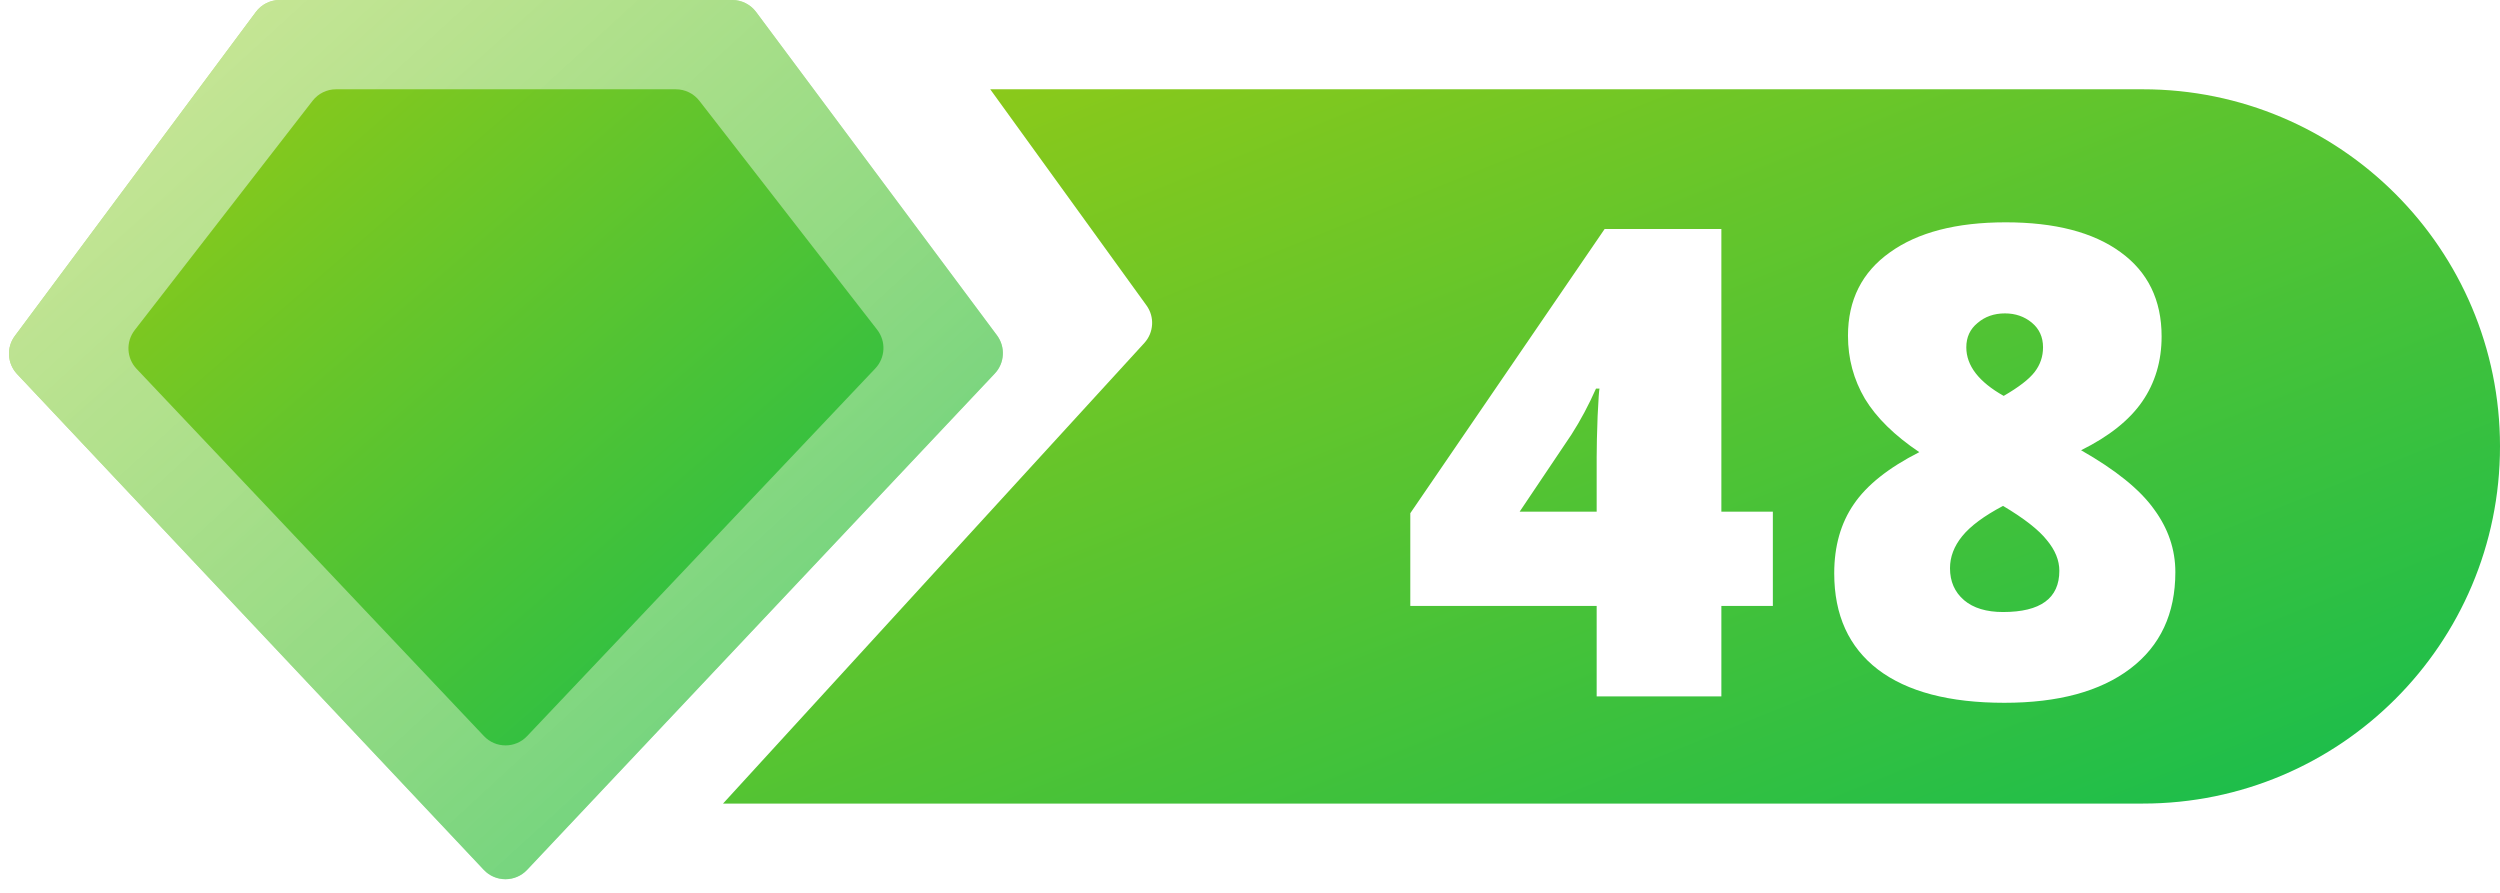
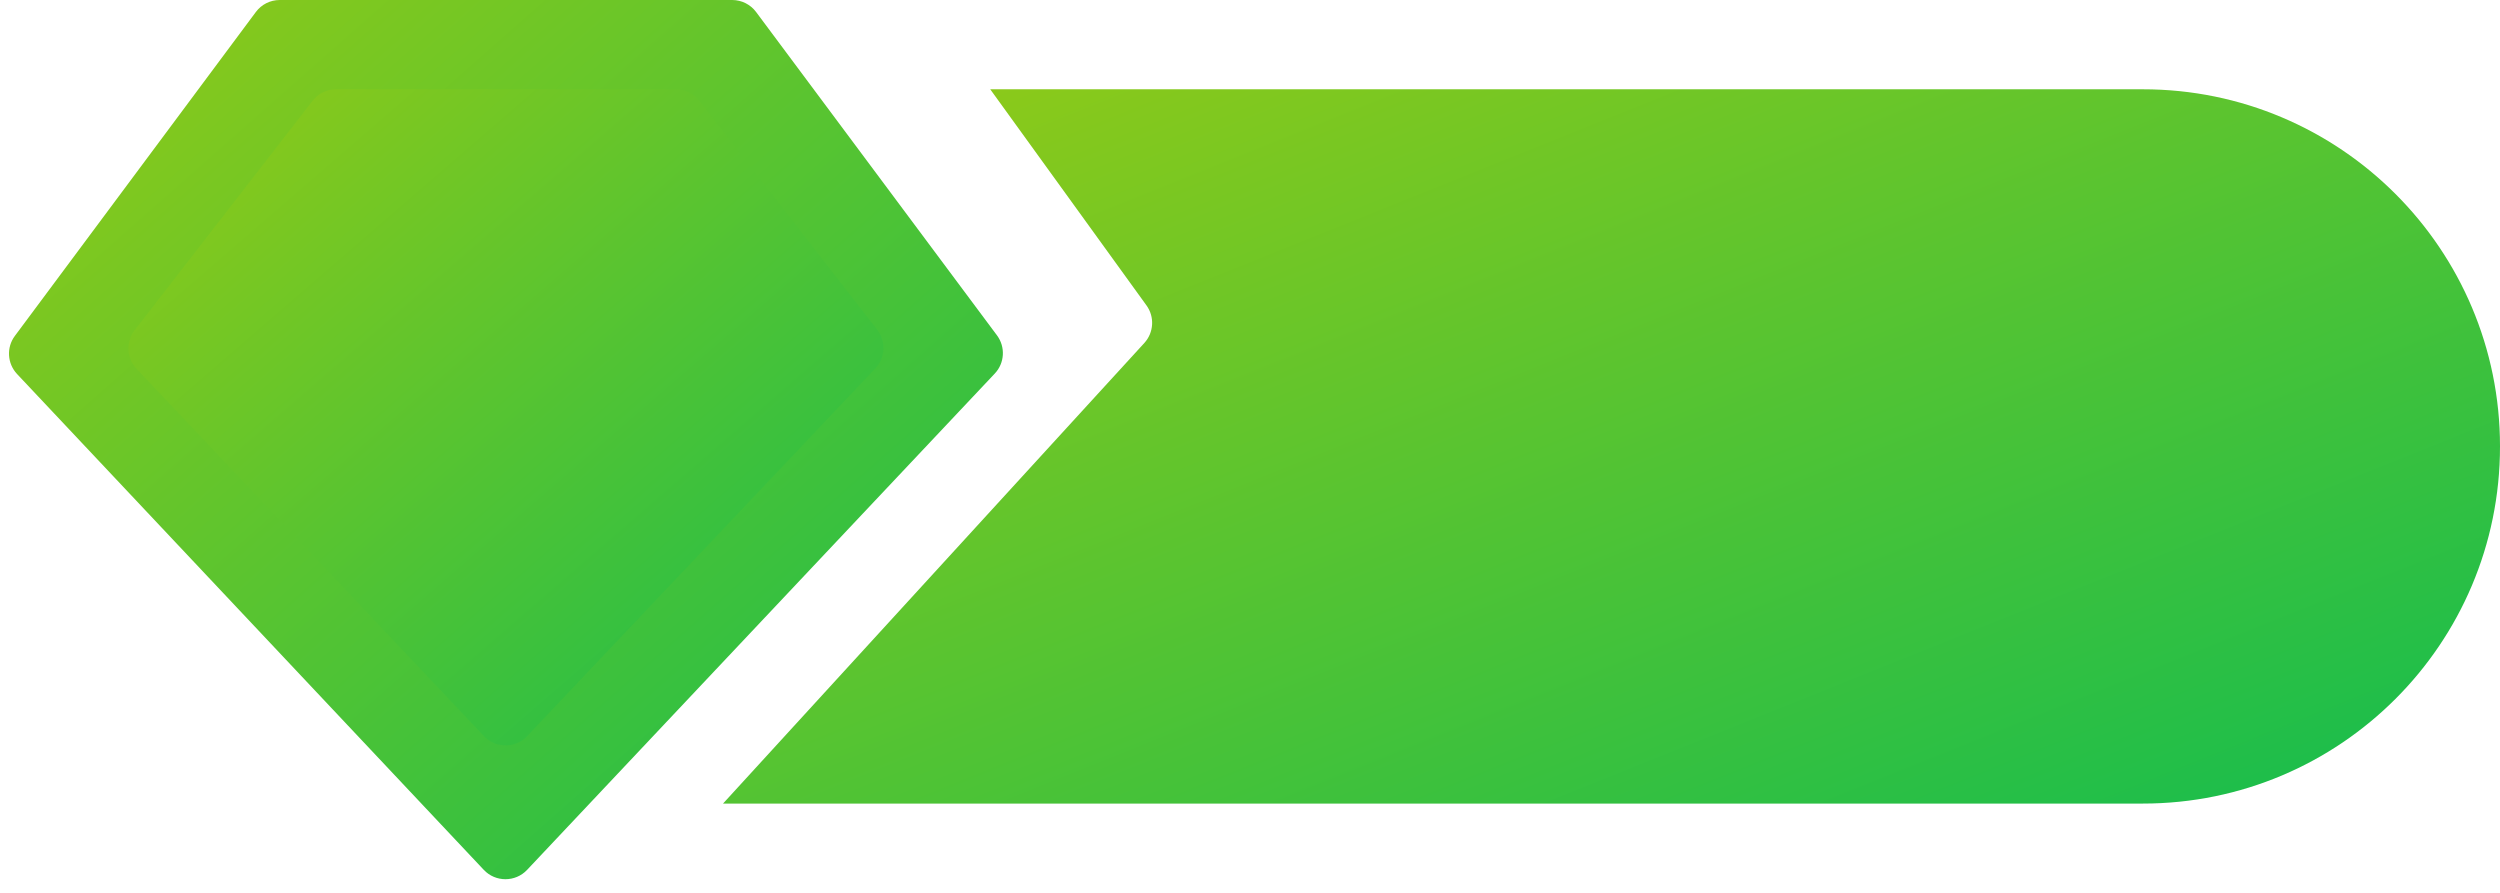
<svg xmlns="http://www.w3.org/2000/svg" width="42" height="15" viewBox="0 0 42 15" fill="none">
  <path fill-rule="evenodd" clip-rule="evenodd" d="M12.147 13.5L19.225 5.762C19.385 5.587 19.4 5.323 19.261 5.131L16.636 1.5H36C39.314 1.5 42 4.186 42 7.5C42 10.814 39.314 13.5 36 13.5H12.147Z" fill="url(#paint0_linear)" />
  <g filter="url(#filter0_d)">
-     <path d="M29.584 9.98H28.719V11.5H26.624V9.98H23.493V8.422L26.758 3.647H28.719V8.396H29.584V9.98ZM26.624 8.396V7.482C26.624 7.311 26.629 7.08 26.64 6.79C26.654 6.496 26.665 6.342 26.672 6.328H26.613C26.491 6.603 26.354 6.861 26.2 7.101L25.33 8.396H26.624ZM33.494 3.535C34.321 3.535 34.964 3.701 35.422 4.034C35.884 4.367 36.115 4.84 36.115 5.452C36.115 5.868 36.006 6.233 35.788 6.548C35.573 6.859 35.231 7.132 34.762 7.364C35.342 7.694 35.75 8.023 35.986 8.353C36.226 8.678 36.346 9.031 36.346 9.411C36.346 10.109 36.094 10.65 35.589 11.033C35.084 11.416 34.379 11.607 33.473 11.607C32.549 11.607 31.842 11.421 31.351 11.049C30.86 10.673 30.615 10.134 30.615 9.432C30.615 8.977 30.724 8.591 30.943 8.272C31.161 7.95 31.528 7.658 32.044 7.396C31.629 7.117 31.324 6.818 31.131 6.5C30.941 6.177 30.846 5.825 30.846 5.441C30.846 4.84 31.081 4.373 31.55 4.04C32.019 3.703 32.667 3.535 33.494 3.535ZM32.56 9.346C32.56 9.568 32.638 9.747 32.796 9.883C32.953 10.016 33.172 10.082 33.451 10.082C34.081 10.082 34.397 9.851 34.397 9.389C34.397 9.214 34.327 9.042 34.187 8.874C34.051 8.702 33.806 8.51 33.451 8.299C33.133 8.467 32.903 8.637 32.764 8.809C32.628 8.977 32.56 9.156 32.56 9.346ZM33.483 5.065C33.301 5.065 33.147 5.119 33.022 5.227C32.896 5.33 32.834 5.466 32.834 5.635C32.834 5.943 33.043 6.215 33.462 6.451C33.716 6.304 33.89 6.17 33.983 6.048C34.076 5.927 34.123 5.789 34.123 5.635C34.123 5.463 34.06 5.325 33.935 5.221C33.809 5.117 33.659 5.065 33.483 5.065Z" fill="white" />
-   </g>
+     </g>
  <path fill-rule="evenodd" clip-rule="evenodd" d="M4.699 0C4.541 0 4.392 0.075 4.298 0.202L0.25 5.643C0.105 5.837 0.121 6.107 0.287 6.284L8.127 14.613C8.324 14.823 8.658 14.823 8.855 14.614L16.712 6.276C16.879 6.1 16.894 5.829 16.75 5.635L12.702 0.201C12.608 0.075 12.459 0 12.301 0H4.699Z" fill="url(#paint1_linear)" />
-   <path fill-rule="evenodd" clip-rule="evenodd" d="M4.699 0C4.541 0 4.392 0.075 4.298 0.202L0.25 5.643C0.105 5.837 0.121 6.107 0.287 6.284L8.127 14.613C8.324 14.823 8.658 14.823 8.855 14.614L16.712 6.276C16.879 6.1 16.894 5.829 16.75 5.635L12.702 0.201C12.608 0.075 12.459 0 12.301 0H4.699Z" fill="url(#paint2_linear)" fill-opacity="0.72" />
  <path fill-rule="evenodd" clip-rule="evenodd" d="M5.646 1.5C5.491 1.5 5.346 1.571 5.251 1.694L2.263 5.546C2.112 5.741 2.125 6.017 2.294 6.196L8.13 12.366C8.327 12.575 8.659 12.575 8.856 12.366L14.705 6.19C14.875 6.011 14.888 5.735 14.737 5.54L11.749 1.693C11.654 1.571 11.509 1.5 11.354 1.5H5.646Z" fill="url(#paint3_linear)" />
  <defs>
    <filter id="filter0_d" x="22.693" y="2.735" width="14.854" height="10.073" filterUnits="userSpaceOnUse" color-interpolation-filters="sRGB">
      <feFlood flood-opacity="0" result="BackgroundImageFix" />
      <feColorMatrix in="SourceAlpha" type="matrix" values="0 0 0 0 0 0 0 0 0 0 0 0 0 0 0 0 0 0 127 0" />
      <feOffset dx="0.2" dy="0.2" />
      <feGaussianBlur stdDeviation="0.5" />
      <feColorMatrix type="matrix" values="0 0 0 0 0 0 0 0 0 0 0 0 0 0 0 0 0 0 0.25 0" />
      <feBlend mode="normal" in2="BackgroundImageFix" result="effect1_dropShadow" />
      <feBlend mode="normal" in="SourceGraphic" in2="effect1_dropShadow" result="shape" />
    </filter>
    <linearGradient id="paint0_linear" x1="12.147" y1="1.5" x2="20.452" y2="22.162" gradientUnits="userSpaceOnUse">
      <stop stop-color="#94CA16" />
      <stop offset="1" stop-color="#14BD4F" />
    </linearGradient>
    <linearGradient id="paint1_linear" x1="1.24314e-07" y1="1.09689e-07" x2="14.883" y2="16.868" gradientUnits="userSpaceOnUse">
      <stop stop-color="#94CA16" />
      <stop offset="1" stop-color="#14BD4F" />
    </linearGradient>
    <linearGradient id="paint2_linear" x1="-9.91724e-08" y1="-0.5" x2="16.995" y2="18.004" gradientUnits="userSpaceOnUse">
      <stop stop-color="white" stop-opacity="0.8" />
      <stop offset="1" stop-color="white" stop-opacity="0.29" />
    </linearGradient>
    <linearGradient id="paint3_linear" x1="2" y1="1.5" x2="13.133" y2="14.365" gradientUnits="userSpaceOnUse">
      <stop stop-color="#94CA16" />
      <stop offset="1" stop-color="#14BD4F" />
    </linearGradient>
  </defs>
</svg>